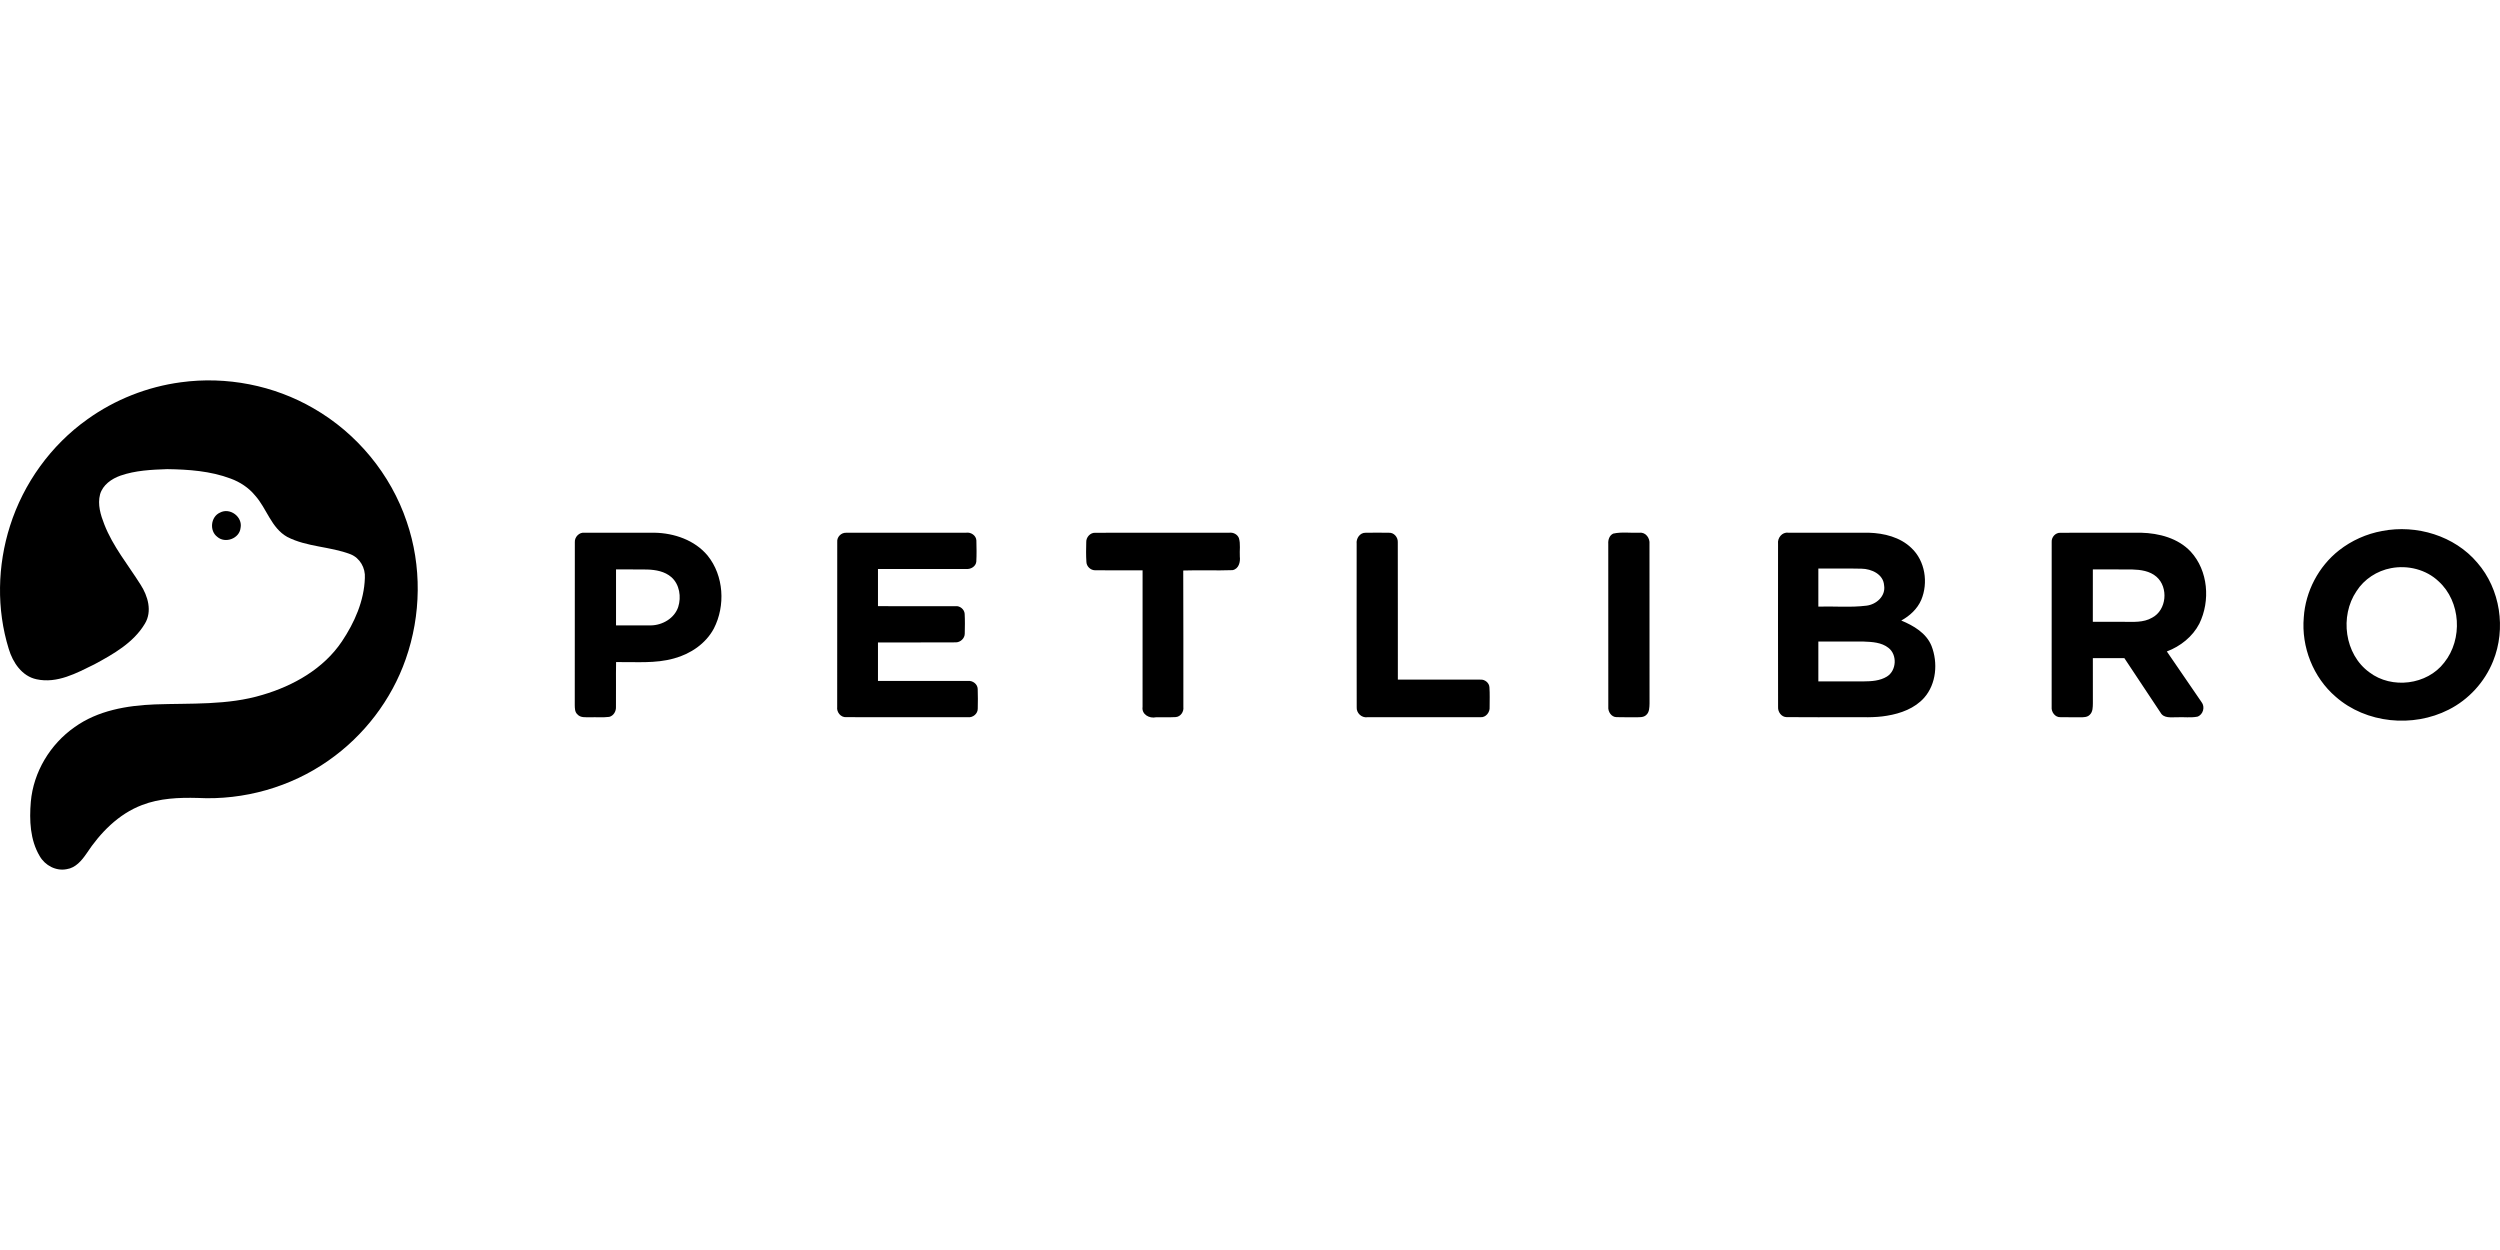
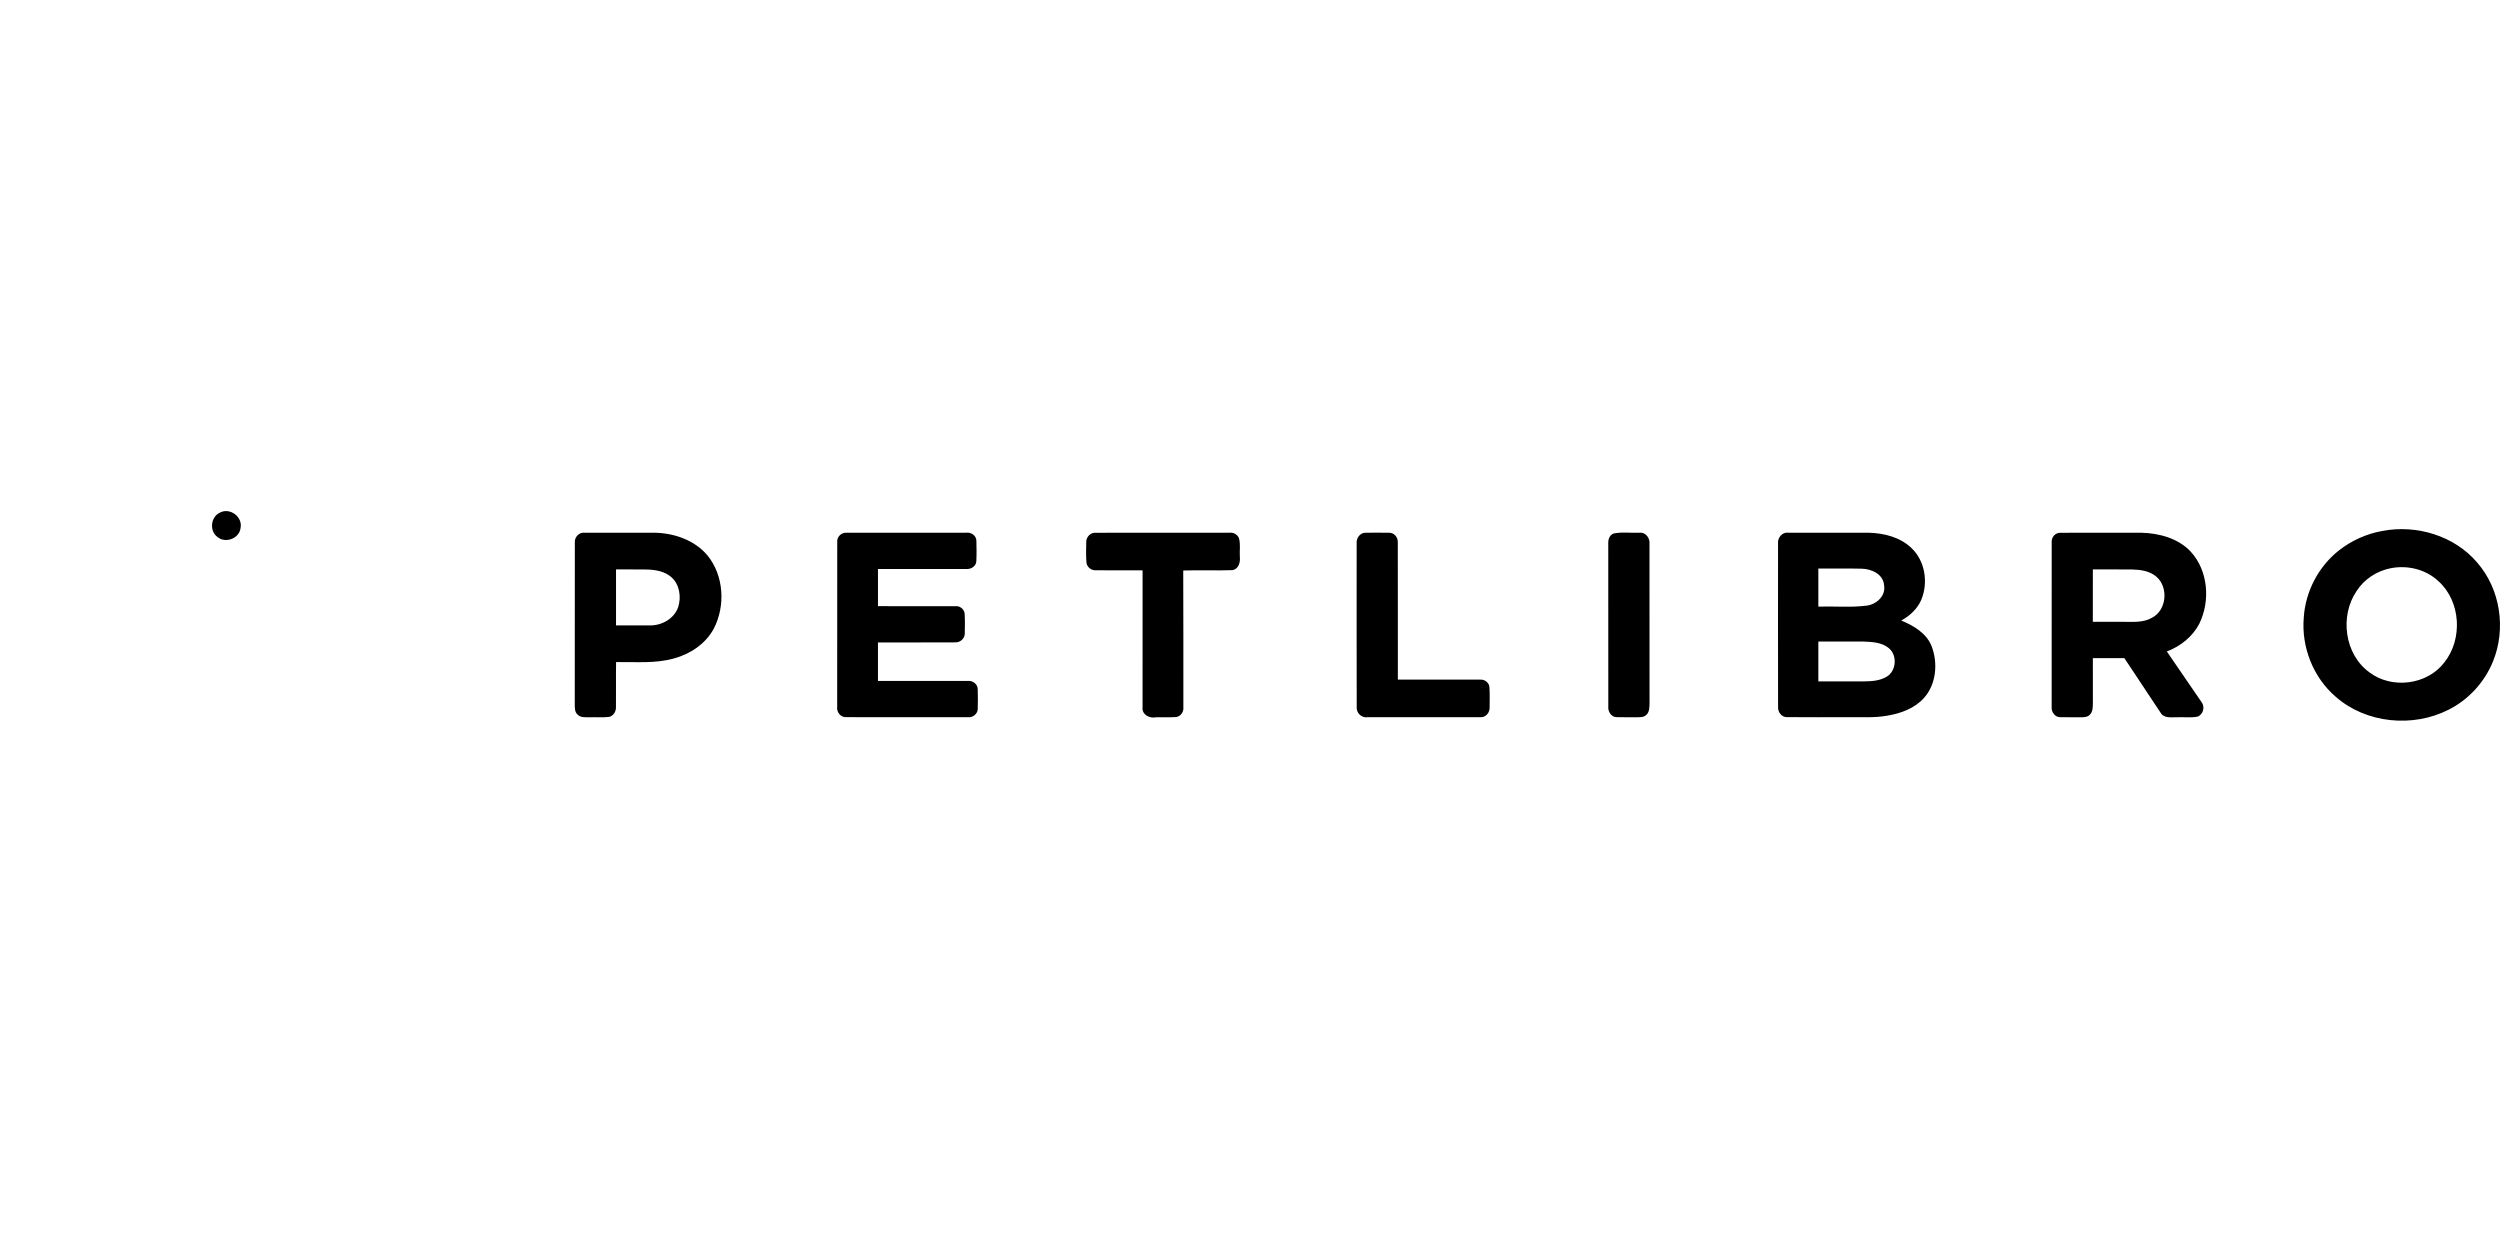
<svg xmlns="http://www.w3.org/2000/svg" viewBox="0 -212.368 1395.73 697.865">
-   <path d="M101 1.05c25.39-3.46 51.88 1.67 74.04 14.56 24.21 13.89 43.14 36.79 52.03 63.27 8.49 24.67 8.08 52.17-.56 76.74-7.95 22.77-23.32 42.81-43.09 56.6-21.11 14.86-47.28 22.25-73.04 20.9-10.45-.28-21.22.15-31.08 3.96-13.18 5-23.4 15.54-31.02 27.11-2.66 3.87-6.06 7.95-10.99 8.68-5.98 1.23-12.12-2.05-15.1-7.23-5.42-9.06-5.85-20.1-4.99-30.35 1.46-16.65 10.82-32.19 24.47-41.72 12.91-9.27 29.18-12.06 44.74-12.67 20.1-.74 40.65.59 60.15-5.33 17.3-5.08 34.11-14.59 44.33-29.84 7.02-10.48 12.42-22.64 12.81-35.4.4-5.56-2.73-11.16-7.98-13.25-11.42-4.4-24.33-4.02-35.32-9.67-9.02-5.02-11.44-15.9-18.02-23.18-3.56-4.33-8.36-7.48-13.59-9.4-11.29-4.25-23.49-5.11-35.44-5.28-8.78.3-17.75.71-26.12 3.63-4.94 1.75-9.85 5.16-11.36 10.43-1.49 5.66.29 11.5 2.36 16.77 4.8 12.33 13.3 22.61 20.27 33.69 4.08 6.32 6.58 14.84 2.39 21.75-6.35 10.66-17.61 17-28.22 22.72-9.93 4.9-20.77 10.82-32.22 8.33-8.21-1.69-13.31-9.41-15.57-16.96-6.88-22.24-6.34-46.56.72-68.69 7.54-23.78 22.86-45.05 43.21-59.51C64.17 10.69 82.27 3.55 101 1.05Z" />
  <path d="M122.81 73.82c5.58-3.01 12.79 2.41 11.49 8.58-.63 5.92-8.58 8.83-12.99 4.95-4.52-3.38-3.67-11.24 1.5-13.53Zm1207.16 10.25c19.13-3.69 40.34 2.64 53.07 17.69 12.9 14.79 16.19 36.9 8.83 55-4.66 11.63-13.63 21.46-24.83 27.09-19.93 10.14-46.03 7.7-62.99-7.19-12.62-10.79-19.3-27.83-17.87-44.33.94-14.5 8.23-28.44 19.66-37.43 7-5.5 15.37-9.25 24.13-10.83m4.92 20.76c-7.81 1.47-14.99 6.12-19.27 12.84-9.45 13.93-6.71 35.26 7.17 45.3 12.49 9.51 32.23 7.1 41.81-5.44 10.43-13.02 9.32-34.05-3.16-45.36-6.95-6.61-17.22-9.14-26.55-7.34ZM320.92 90.31c-.15-2.91 2.52-5.66 5.48-5.26 13-.01 26.01 0 39.01 0 10.96.18 22.46 4.12 29.63 12.75 9.11 11.24 10.04 28.03 3.5 40.73-4.5 8.45-13.01 14.17-22.11 16.66-10.55 3.03-21.65 1.91-32.48 2.08-.15 8.32.04 16.64-.07 24.96.14 2.45-1.27 5.01-3.75 5.63-3.56.44-7.16.1-10.73.22-2.41-.07-5.31.4-7.08-1.66-1.44-1.3-1.39-3.37-1.44-5.14.05-30.32-.02-60.65.04-90.97m23 15.23c-.03 10.42-.02 20.84 0 31.25 6.5-.02 13 .05 19.5 0 6.45-.11 13.09-3.95 15.21-10.26 1.8-5.63.78-12.6-3.79-16.66-3.69-3.24-8.75-4.13-13.5-4.28-5.81-.11-11.61 0-17.41-.05Zm123.5-15.34c-.26-2.75 2.2-5.25 4.94-5.13 22.35-.07 44.71.01 67.06-.03 2.65-.39 5.54 1.54 5.68 4.32.11 3.95.17 7.91-.04 11.85-.28 2.66-3.03 4.29-5.54 4.08-16.46.03-32.91 0-49.36.02-.01 6.91-.02 13.82 0 20.74 14.42.01 28.83-.02 43.25.01 2.48-.3 4.98 1.74 5.15 4.24.2 3.68.14 7.37.05 11.06.03 2.68-2.49 4.97-5.12 4.9-14.45.1-28.89 0-43.33.05-.01 7.16-.01 14.32 0 21.48 16.77.02 33.54 0 50.31 0 2.59-.26 5.29 1.78 5.37 4.46.15 3.67.11 7.35.03 11.03.04 2.81-2.69 5.08-5.43 4.76-22.69 0-45.38.03-68.06-.02-3.02.18-5.38-2.81-4.99-5.71.04-30.7-.03-61.41.03-92.12Zm139.02.04c-.08-2.63 2.22-5.26 4.92-5.16 25.02-.08 50.04 0 75.05-.04 2.15-.23 4.4.91 5.24 2.96 1.03 3.32.31 6.92.53 10.35.37 3.05-.58 6.89-4.04 7.59-9.17.34-18.37-.1-27.55.21.15 25.39.01 50.79.07 76.19.35 2.65-1.55 5.47-4.31 5.64-3.64.21-7.28.02-10.92.1-3.71.83-8.15-1.56-7.55-5.8.03-25.41.02-50.82.01-76.22-8.88-.06-17.76.08-26.63-.05-2.43-.04-4.63-2.15-4.73-4.58-.26-3.72-.19-7.46-.09-11.19Zm150.97 1.04c-.39-2.96 1.78-6.32 4.98-6.21 4.34-.07 8.68-.07 13.02 0 2.79-.18 5.03 2.46 4.96 5.13.07 25.62 0 51.24.04 76.85 15.35 0 30.7-.04 46.05.02 2.45-.22 4.95 1.75 5.08 4.26.25 3.67.11 7.36.1 11.03.28 2.89-2.12 5.98-5.17 5.68-21.03.04-42.07-.01-63.11.02-3.22.44-6.18-2.4-5.92-5.63-.09-30.38-.02-60.77-.03-91.15Zm143.23-5.74c4.78-1.07 9.85-.27 14.75-.48 3.46-.4 5.85 3.11 5.5 6.29.05 29.66-.02 59.32.03 88.97-.07 2.26-.02 4.97-1.93 6.56-1.53 1.4-3.73 1.13-5.61 1.2-3.64-.07-7.28.08-10.91-.07-2.86-.03-4.82-3.07-4.57-5.73-.02-30.34.02-60.69-.02-91.03-.15-2.22.6-4.69 2.76-5.71Zm92.02 5.67c-.39-3.24 2.25-6.61 5.68-6.17 15 .02 30.01 0 45.02.01 8.48.25 17.48 2.46 23.74 8.51 7.72 7.23 9.53 19.43 5.5 29.01-2.18 5.04-6.39 8.9-11.14 11.5 6.85 2.86 13.97 6.96 16.89 14.19 3.65 9.41 2.72 21.18-4.12 28.94-5.26 5.91-13.07 8.76-20.7 10.01-6.96 1.23-14.04.76-21.07.84-11.67-.04-23.35.09-35.02-.05-2.87-.02-4.93-2.9-4.76-5.62-.07-30.39-.03-60.78-.02-91.17m22.5 13.85c-.02 7.08-.01 14.16 0 21.23 8.93-.25 17.94.58 26.83-.51 5.56-.65 10.91-5.39 9.87-11.39-.42-6.22-7.06-9.16-12.54-9.26-8.05-.2-16.11-.02-24.16-.07m0 40.75c-.01 7.41-.02 14.83 0 22.24h25.24c4.44-.03 9.17-.3 13.06-2.71 5.36-3.32 5.86-12.13.86-16-3.89-3.11-9.16-3.34-13.92-3.53-8.42-.05-16.83-.01-25.24-.01Zm130.27-55.57c-.18-2.72 2.11-5.3 4.91-5.16 15-.07 30.01-.01 45.02-.03 10 .25 20.65 3.04 27.69 10.56 9.79 10.64 11.03 27.48 4.81 40.21-3.76 7.29-10.56 12.64-18.14 15.52 6.45 9.43 12.92 18.84 19.37 28.27 2.09 2.65.93 7-2.29 8.13-3.74.71-7.6.14-11.38.33-3.2-.06-7.37.76-9.23-2.6-6.8-10.09-13.39-20.31-20.18-30.4-5.87-.03-11.74-.02-17.6-.01-.02 8.38-.03 16.77.01 25.15-.05 2.21.03 4.81-1.72 6.46-1.37 1.45-3.49 1.41-5.31 1.41-3.69-.06-7.37.05-11.05-.05-2.98.17-5.22-2.89-4.93-5.69 0-30.7-.04-61.4.02-92.1m22.98 15.31c-.02 9.75-.01 19.49-.01 29.24h16.96c5.41 0 11.26.56 16.14-2.3 8.14-4.24 9.24-16.92 2.44-22.85-3.7-3.24-8.82-3.94-13.55-4.07-7.33-.08-14.66 0-21.98-.03Z" />
</svg>